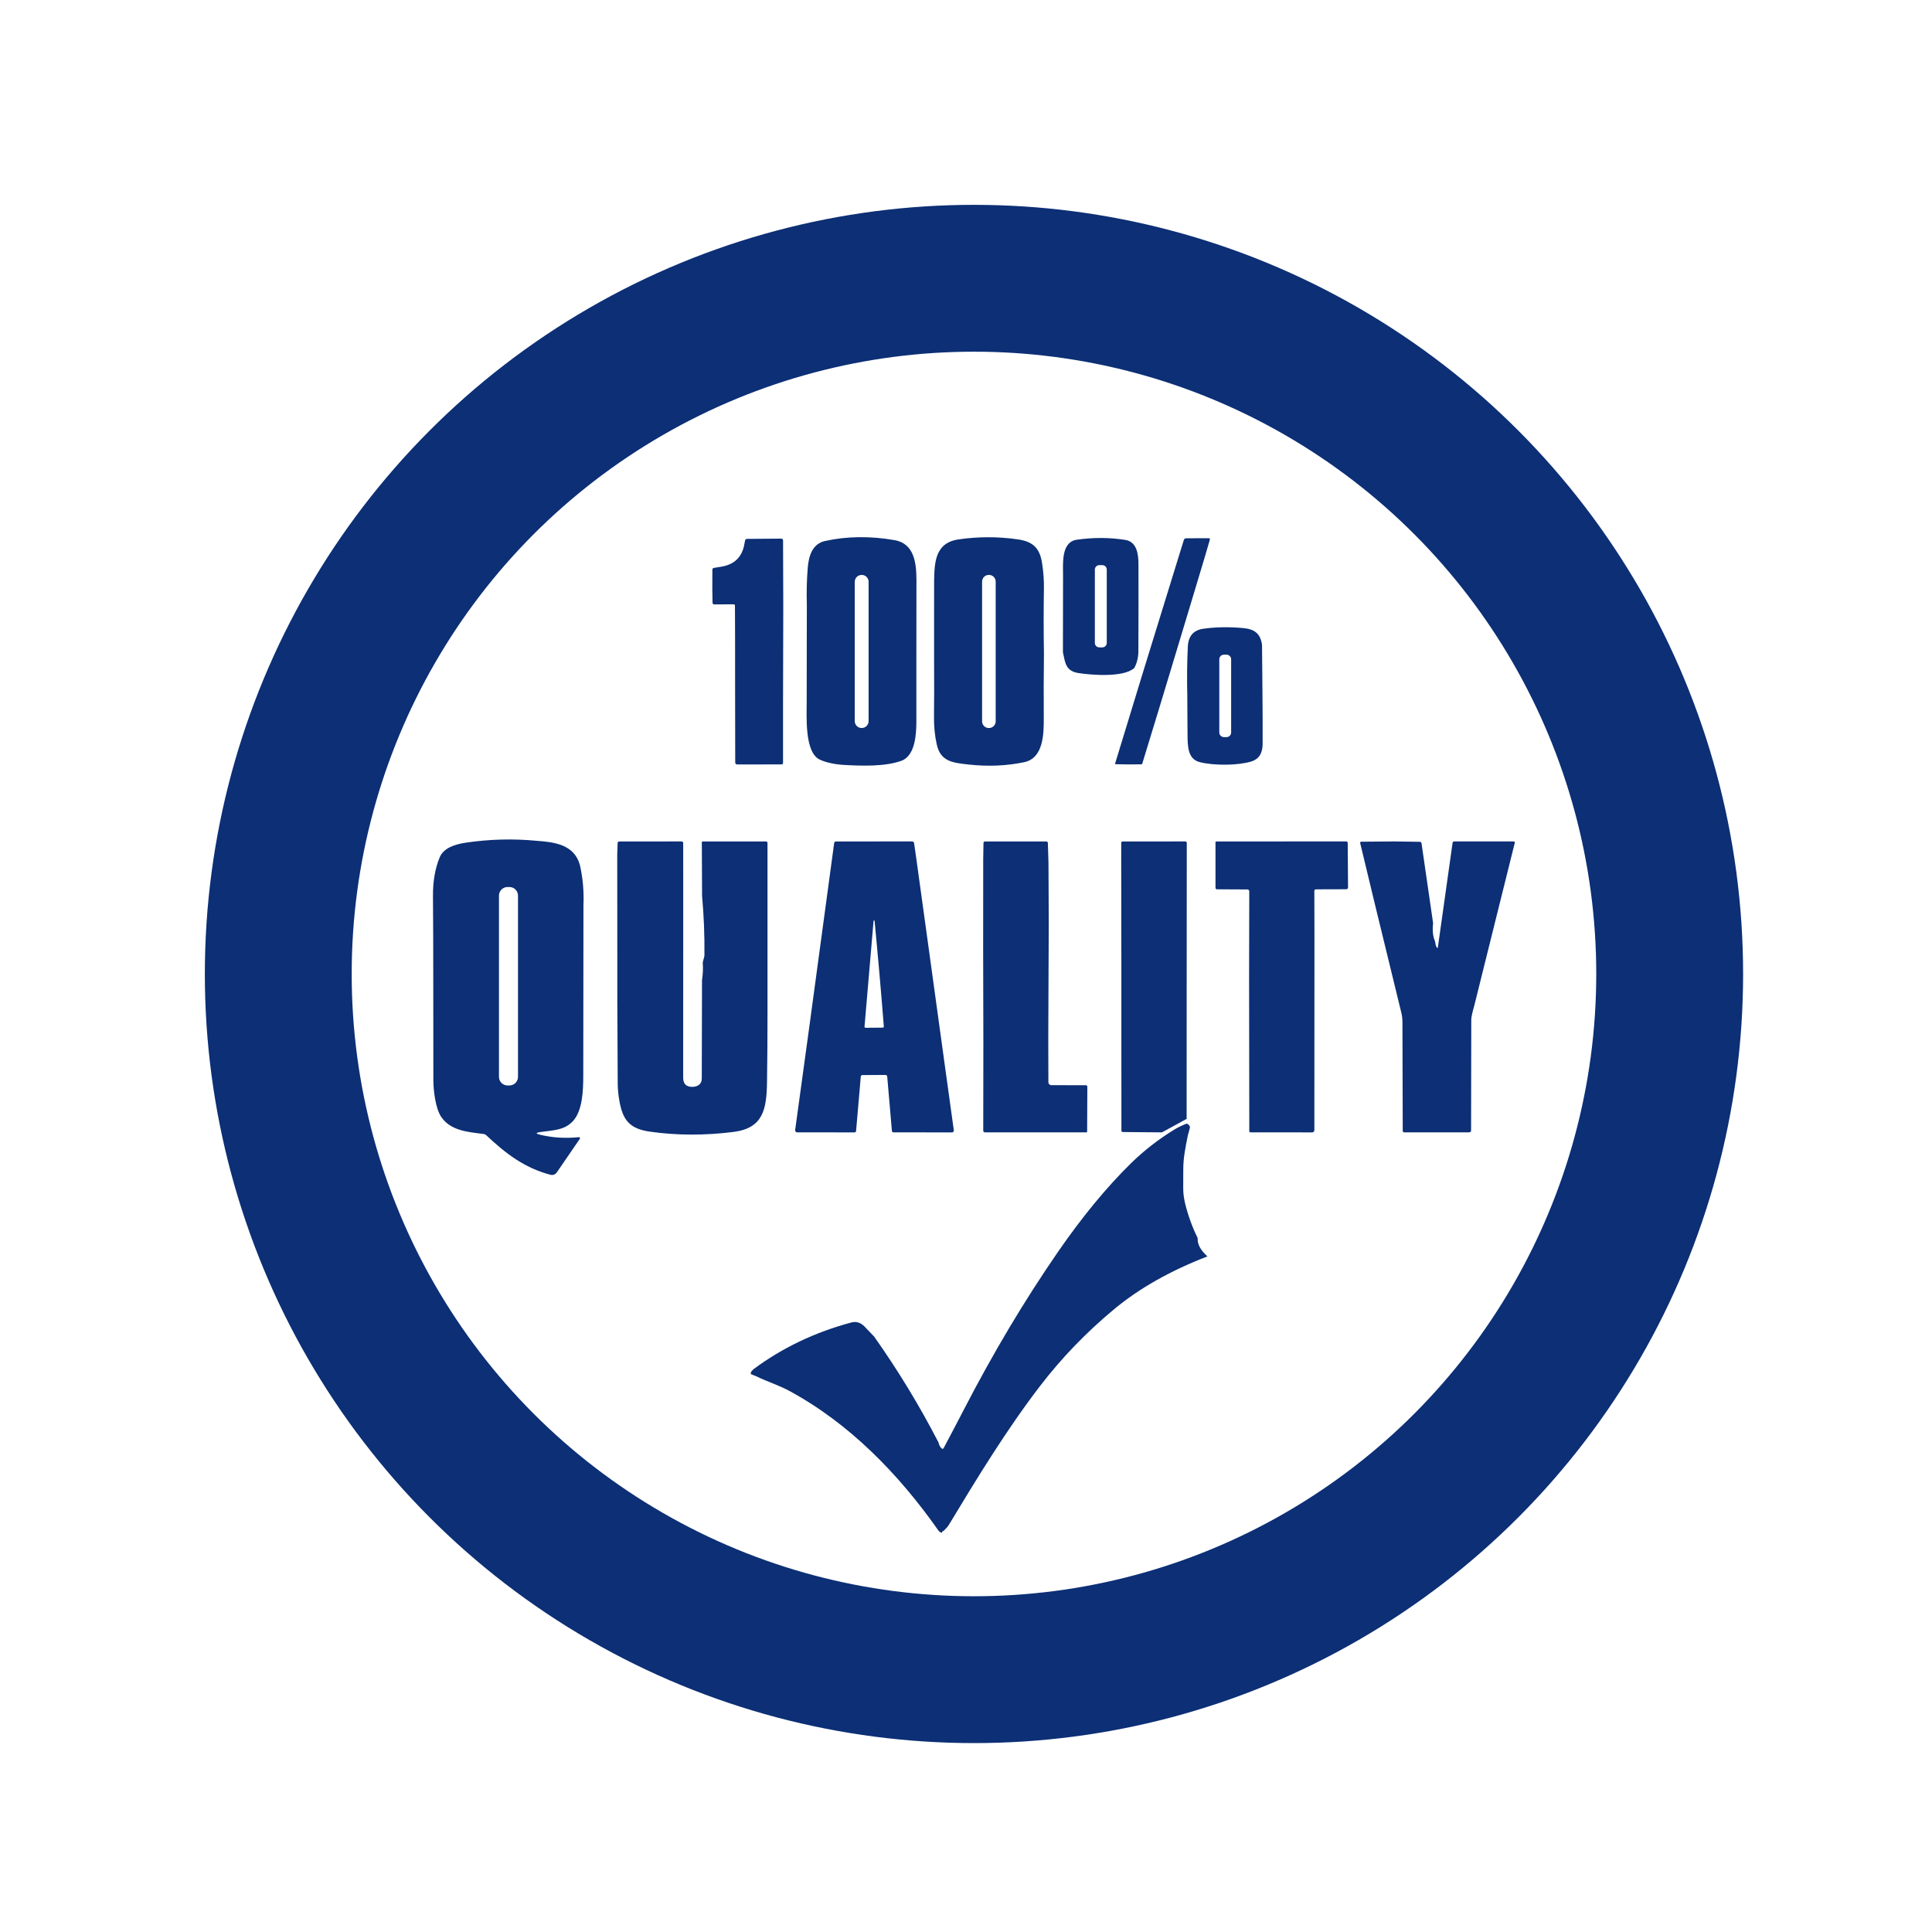
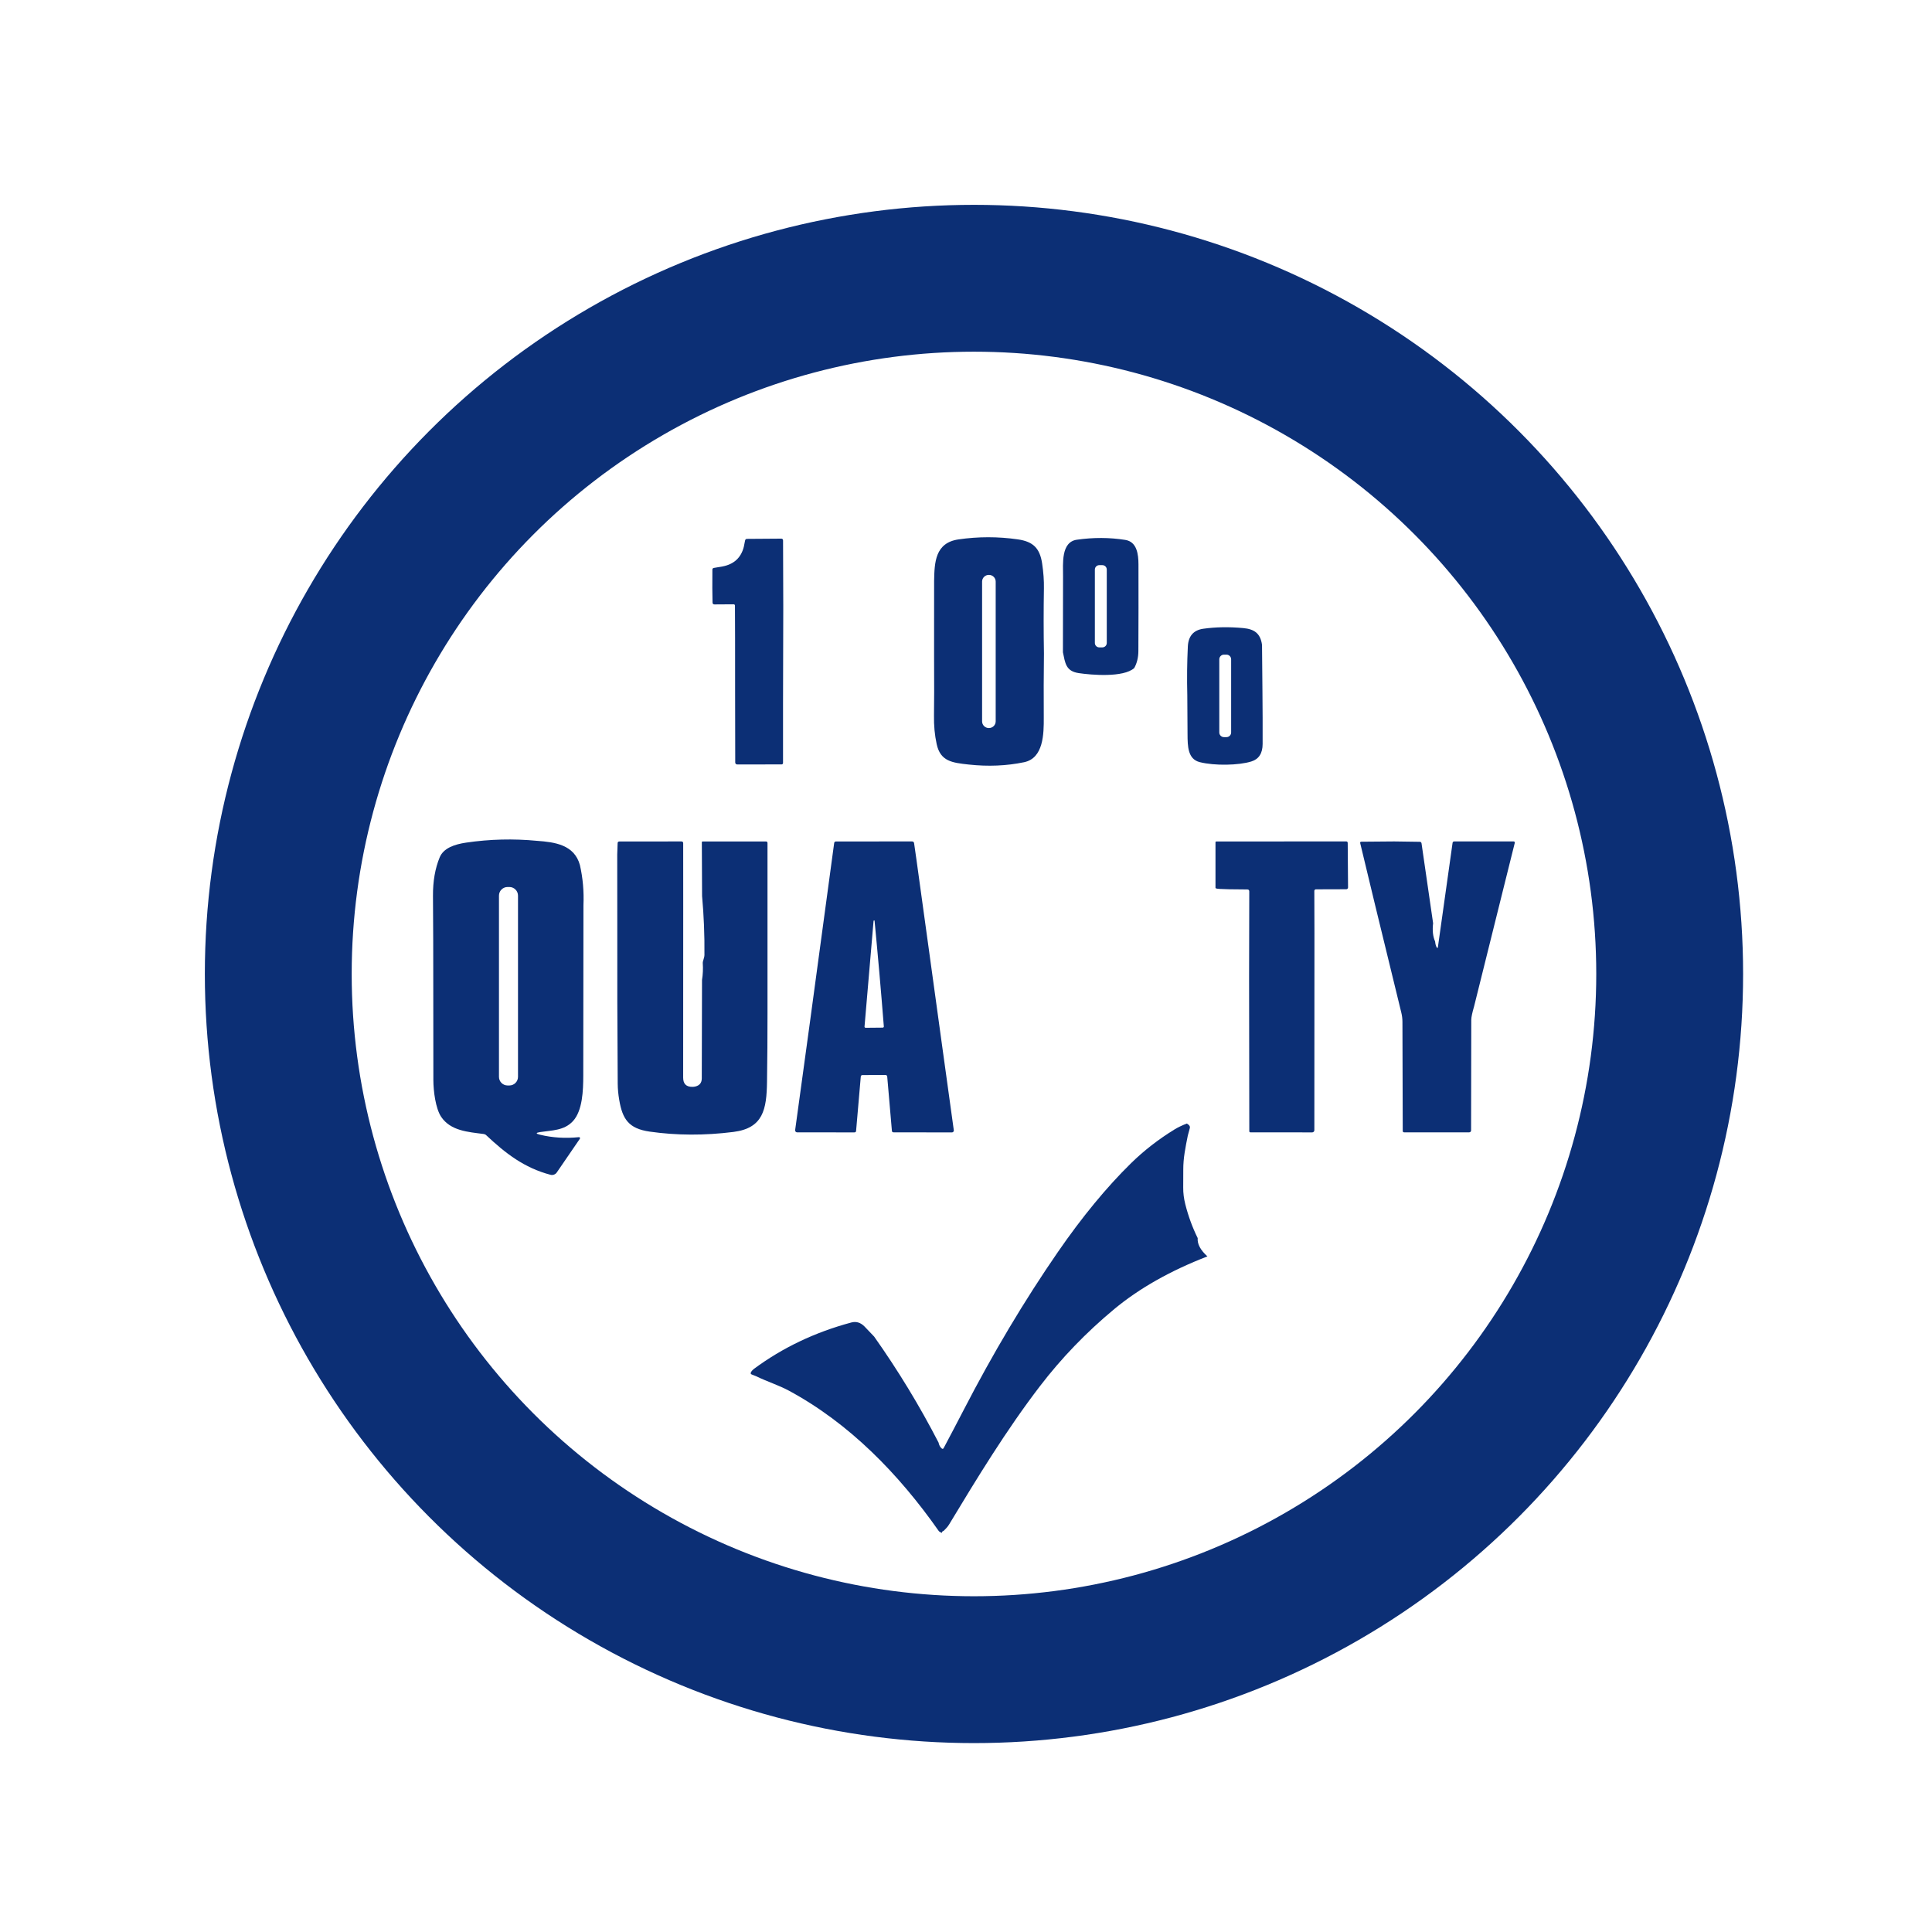
<svg xmlns="http://www.w3.org/2000/svg" width="100%" height="100%" viewBox="0 0 250 250" version="1.1" xml:space="preserve" style="fill-rule:evenodd;clip-rule:evenodd;stroke-linecap:round;stroke-linejoin:round;stroke-miterlimit:1.5;">
  <g transform="matrix(0.391,0,0,0.391,0,0)">
    <path d="M392.76,371.83C393.107,372.003 393.38,372.217 393.58,372.47C393.793,372.743 393.853,373.043 393.76,373.37L393.1,375.81C392.7,377.723 392.353,379.593 392.06,381.42C391.753,383.353 391.6,385.233 391.6,387.06C391.607,389.033 391.6,391.013 391.58,393C391.56,394.807 391.79,396.657 392.27,398.55C393.27,402.503 394.637,406.233 396.37,409.74C396.203,411.687 397.277,413.707 399.59,415.8C387.323,420.54 377.04,426.357 368.74,433.25C359.473,440.95 351.27,449.463 344.13,458.79C333.07,473.23 323.42,489.06 314.04,504.61C313.57,505.41 312.88,506.01 312.26,506.67C311.92,506.717 311.74,506.927 311.72,507.3C311.52,507.213 311.327,507.127 311.14,507.04C310.933,506.94 310.76,506.793 310.62,506.6C297.44,487.82 281.07,471 261.03,460.21C257.85,458.49 253.74,457.17 250.13,455.41L248.79,454.88C248.443,454.747 248.35,454.513 248.51,454.18C248.69,453.8 249,453.433 249.44,453.08C258.933,446.033 269.703,440.897 281.75,437.67C283.33,437.243 284.767,437.67 286.06,438.95L289.29,442.33C297.23,453.557 304.337,465.25 310.61,477.41C310.783,478.263 311.13,478.91 311.65,479.35C311.923,479.577 312.143,479.533 312.31,479.22C314.483,475.14 316.683,470.95 318.91,466.65C328.617,447.857 339.013,430.423 350.1,414.35C358.113,402.737 366.177,392.947 374.29,384.98C378.577,380.78 383.393,377.04 388.74,373.76C389.807,373.107 391.147,372.463 392.76,371.83Z" style="fill:rgb(12,47,117);fill-rule:nonzero;" />
  </g>
  <g transform="matrix(0.391,0,0,0.391,0,0)">
    <path d="M177.73,278.27C183.56,278.69 190.07,279.53 191.92,286.29C192.893,290.55 193.283,294.98 193.09,299.58C193.09,318.353 193.07,337.16 193.03,356C193.02,360.82 192.81,367.58 189.6,371.05C186.69,374.17 182.75,374.05 178.78,374.65C177.247,374.883 177.237,375.18 178.75,375.54C182.823,376.527 187.1,376.793 191.58,376.34C191.593,376.338 191.606,376.338 191.62,376.338C191.806,376.338 191.96,376.491 191.96,376.678C191.96,376.746 191.939,376.813 191.9,376.87L184.27,388.01C183.81,388.685 182.97,388.999 182.18,388.79C173.47,386.5 167.28,381.68 160.91,375.69C160.67,375.463 160.387,375.33 160.06,375.29C154.87,374.62 149.14,374.25 146.01,369.62C144.15,366.85 143.43,361.06 143.42,357.5C143.413,347.073 143.403,336.64 143.39,326.2C143.397,316.307 143.363,306.407 143.29,296.5C143.257,291.66 143.997,287.407 145.51,283.74C146.8,280.64 150.44,279.43 154.27,278.86C162.063,277.713 169.883,277.517 177.73,278.27ZM171.43,296.39C171.43,294.832 170.148,293.55 168.59,293.55L167.97,293.55C166.412,293.55 165.13,294.832 165.13,296.39L165.13,356.39C165.13,357.948 166.412,359.23 167.97,359.23L168.59,359.23C170.148,359.23 171.43,357.948 171.43,356.39L171.43,296.39Z" style="fill:rgb(12,47,117);fill-rule:nonzero;" />
    <path d="M226.11,299.98L226.09,356.65C226.09,358.703 227.117,359.717 229.17,359.69C229.503,359.69 229.84,359.647 230.18,359.56C231.553,359.2 232.243,358.31 232.25,356.89L232.33,324.31C232.623,322.483 232.707,320.627 232.58,318.74C232.53,318.06 233.12,317.02 233.13,316.05C233.197,309.55 232.937,303.043 232.35,296.53L232.27,278.76C232.27,278.58 232.36,278.49 232.54,278.49L253.47,278.48C253.823,278.48 254,278.657 254,279.01L254,335.27C254.007,342.863 253.953,350.44 253.84,358C253.71,367.18 252.57,373.36 242.72,374.61C233.147,375.817 223.903,375.78 214.99,374.5C208.06,373.5 206.01,370.38 204.93,364.02C204.61,362.16 204.443,360.353 204.43,358.6C204.303,340.66 204.257,322.88 204.29,305.26L204.27,282.78L204.4,279.04C204.413,278.673 204.603,278.49 204.97,278.49L225.5,278.47C225.9,278.47 226.1,278.67 226.1,279.07L226.11,299.98Z" style="fill:rgb(12,47,117);fill-rule:nonzero;" />
    <path d="M303.3,284.53L307.52,315.1L311.74,345.73L315.66,374.06C315.663,374.087 315.665,374.113 315.665,374.14C315.665,374.484 315.384,374.767 315.04,374.77L295.73,374.74C295.383,374.74 295.197,374.57 295.17,374.23L293.62,356.28C293.594,355.977 293.334,355.744 293.03,355.75L285.44,355.79C285.093,355.79 284.903,355.967 284.87,356.32L283.32,374.25C283.293,374.597 283.103,374.767 282.75,374.76L263.81,374.75C263.444,374.748 263.144,374.446 263.144,374.08C263.144,374.05 263.146,374.02 263.15,373.99L268.04,338.32L276.06,279.03C276.107,278.663 276.317,278.48 276.69,278.48L301.82,278.47C302.233,278.47 302.467,278.673 302.52,279.08L303.3,284.53ZM292.14,340.09C292.14,340.09 292.141,340.09 292.141,340.09C292.339,340.09 292.501,339.927 292.501,339.73C292.501,339.72 292.501,339.71 292.5,339.7C291.587,328.107 290.563,316.437 289.43,304.69C289.423,304.643 289.397,304.62 289.35,304.62L289.27,304.62C289.17,304.627 289.113,304.68 289.1,304.78C288.113,316.447 287.117,328.1 286.11,339.74C286.109,339.747 286.109,339.755 286.108,339.762C286.099,339.959 286.257,340.13 286.46,340.14C286.467,340.14 286.473,340.14 286.48,340.14L292.14,340.09Z" style="fill:rgb(12,47,117);fill-rule:nonzero;" />
-     <path d="M346.99,285.73L347.08,305.61L346.92,343.84L346.96,358.18C346.965,358.703 347.393,359.13 347.91,359.13L359.31,359.15C359.677,359.15 359.857,359.333 359.85,359.7L359.78,374.48C359.78,374.628 359.663,374.75 359.52,374.75L325.98,374.75C325.662,374.75 325.4,374.493 325.4,374.18L325.44,345.39L325.37,314.36L325.39,284.28L325.48,279C325.487,278.66 325.663,278.49 326.01,278.49L346.25,278.49C346.597,278.49 346.777,278.663 346.79,279.01L346.99,285.73Z" style="fill:rgb(12,47,117);fill-rule:nonzero;" />
-     <path d="M392.72,333.71L392.71,370.29L384.54,374.75L371.63,374.64C371.297,374.64 371.13,374.473 371.13,374.14L371.11,333.78L371.11,317.85L371.06,285.18L371.07,278.97C371.07,278.65 371.23,278.49 371.55,278.49L392.28,278.47C392.543,278.47 392.76,278.682 392.76,278.94L392.72,333.71Z" style="fill:rgb(12,47,117);fill-rule:nonzero;" />
-     <path d="M435.01,308.78L434.98,374.05C434.98,374.439 434.659,374.76 434.27,374.76L413.79,374.74C413.607,374.74 413.455,374.588 413.45,374.4L413.38,323.38L413.44,295.03C413.44,294.583 413.217,294.36 412.77,294.36L402.79,294.31C402.437,294.31 402.26,294.137 402.26,293.79L402.26,278.74C402.26,278.603 402.373,278.49 402.51,278.49L445.49,278.46C445.837,278.46 446.013,278.637 446.02,278.99L446.13,293.71C446.13,294.028 445.864,294.29 445.54,294.29L435.49,294.32C435.205,294.32 434.97,294.555 434.97,294.84L435.01,308.78Z" style="fill:rgb(12,47,117);fill-rule:nonzero;" />
+     <path d="M435.01,308.78L434.98,374.05C434.98,374.439 434.659,374.76 434.27,374.76L413.79,374.74C413.607,374.74 413.455,374.588 413.45,374.4L413.38,323.38L413.44,295.03C413.44,294.583 413.217,294.36 412.77,294.36C402.437,294.31 402.26,294.137 402.26,293.79L402.26,278.74C402.26,278.603 402.373,278.49 402.51,278.49L445.49,278.46C445.837,278.46 446.013,278.637 446.02,278.99L446.13,293.71C446.13,294.028 445.864,294.29 445.54,294.29L435.49,294.32C435.205,294.32 434.97,294.555 434.97,294.84L435.01,308.78Z" style="fill:rgb(12,47,117);fill-rule:nonzero;" />
    <path d="M461.4,278.47L469.85,278.59C470.197,278.597 470.397,278.77 470.45,279.11L474.28,305.53C473.993,307.95 474.217,309.97 474.95,311.59C475.01,312.343 475.167,312.957 475.42,313.43C475.66,313.877 475.813,313.85 475.88,313.35L480.72,278.96C480.767,278.633 480.957,278.47 481.29,278.47L500.94,278.47C500.94,278.47 500.941,278.47 500.941,278.47C501.149,278.47 501.321,278.642 501.321,278.85C501.321,278.88 501.317,278.911 501.31,278.94L499.06,287.97L487.85,333.03C487.23,335.157 486.917,336.647 486.91,337.5C486.87,349.753 486.85,361.963 486.85,374.13C486.85,374.465 486.57,374.74 486.23,374.74L464.74,374.75C464.4,374.75 464.23,374.58 464.23,374.24L464.13,338.19C464.13,337.147 464.002,336.106 463.75,335.09L455.18,299.92L450.16,279.06C450.08,278.727 450.213,278.56 450.56,278.56L461.4,278.47Z" style="fill:rgb(12,47,117);fill-rule:nonzero;" />
  </g>
  <g transform="matrix(0.391,0,0,0.391,0,0)">
-     <path d="M303.29,192.04L303.27,215.99C303.29,223.73 303.29,231.267 303.27,238.6C303.26,242.77 302.98,250.11 298.26,251.8C292.84,253.73 285.28,253.48 279.49,253.16C276.237,252.973 273.527,252.393 271.36,251.42C266.11,249.06 267.02,236.59 266.97,231.97L267.02,200.17C266.893,196.137 266.99,192.08 267.31,188C267.62,184.08 268.79,179.96 273.1,179.02C280.34,177.453 287.98,177.363 296.02,178.75C302.69,179.91 303.27,186.49 303.29,192.04ZM287.46,192.53C287.46,191.29 286.44,190.27 285.2,190.27L285.14,190.27C283.9,190.27 282.88,191.29 282.88,192.53L282.88,238.67C282.88,239.91 283.9,240.93 285.14,240.93L285.2,240.93C286.44,240.93 287.46,239.91 287.46,238.67L287.46,192.53Z" style="fill:rgb(12,47,117);fill-rule:nonzero;" />
    <path d="M345.49,216.23C345.403,223.303 345.383,230.393 345.43,237.5C345.46,242.87 345.35,250.91 338.93,252.25C333.103,253.463 326.99,253.72 320.59,253.02C315.1,252.42 311.23,251.97 309.99,246.27C309.337,243.29 309.04,240.117 309.1,236.75C309.167,233.143 309.177,226.473 309.13,216.74L309.14,192.22C309.26,186.13 309.46,179.63 317.23,178.51C323.737,177.563 330.267,177.56 336.82,178.5C341.93,179.23 344.13,181.43 344.89,186.48C345.33,189.407 345.527,192.16 345.48,194.74C345.36,201.9 345.363,209.063 345.49,216.23ZM329.52,192.47C329.52,191.258 328.522,190.26 327.31,190.26L327.23,190.26C326.018,190.26 325.02,191.258 325.02,192.47L325.02,238.73C325.02,239.942 326.018,240.94 327.23,240.94L327.31,240.94C328.522,240.94 329.52,239.942 329.52,238.73L329.52,192.47Z" style="fill:rgb(12,47,117);fill-rule:nonzero;" />
    <path d="M375.37,221.09C371.79,224.31 361.09,223.38 356.98,222.76C352.68,222.11 352.52,219.38 351.77,215.88C351.77,207.393 351.783,198.973 351.81,190.62C351.83,186.68 351.07,179.37 356.38,178.62C361.847,177.833 367.187,177.853 372.4,178.68C376.29,179.29 376.76,183.49 376.77,186.75C376.797,196.49 376.787,206.073 376.74,215.5C376.727,217.607 376.27,219.47 375.37,221.09ZM366.28,188.49C366.28,187.689 365.621,187.03 364.82,187.03L363.8,187.03C362.999,187.03 362.34,187.689 362.34,188.49L362.34,212.79C362.34,213.591 362.999,214.25 363.8,214.25L364.82,214.25C365.621,214.25 366.28,213.591 366.28,212.79L366.28,188.49Z" style="fill:rgb(12,47,117);fill-rule:nonzero;" />
-     <path d="M398.4,185.42L393.41,202.01L384.13,232.74L378.04,252.68C377.987,252.86 377.863,252.95 377.67,252.95C374.883,253.01 372.047,252.997 369.16,252.91C369.083,252.903 369.024,252.838 369.024,252.761C369.024,252.747 369.026,252.733 369.03,252.72L378.48,221.8L391.77,178.75C391.897,178.343 392.173,178.14 392.6,178.14L399.98,178.12C400.353,178.12 400.487,178.3 400.38,178.66L398.4,185.42Z" style="fill:rgb(12,47,117);fill-rule:nonzero;" />
    <path d="M259.22,200.97L259.14,233.02L259.14,252.52C259.14,252.772 258.932,252.98 258.68,252.98L243.95,252.99C243.604,252.99 243.32,252.701 243.32,252.35L243.28,229.51L243.27,211.11L243.23,200.46C243.23,200.147 243.07,199.99 242.75,199.99L236.46,200.03C236.033,200.03 235.817,199.82 235.81,199.4L235.74,194.66L235.76,188.53C235.767,188.197 235.933,188.003 236.26,187.95C237.24,187.803 238.183,187.643 239.09,187.47C242.903,186.743 245.263,184.563 246.17,180.93L246.58,178.88C246.653,178.52 246.873,178.34 247.24,178.34L258.51,178.26C258.937,178.26 259.15,178.47 259.15,178.89L259.22,200.97Z" style="fill:rgb(12,47,117);fill-rule:nonzero;" />
    <path d="M417.66,213.42L417.8,228.76C417.86,234.627 417.88,240.453 417.86,246.24C417.847,249.313 416.607,251.233 414.14,252C409.99,253.3 402,253.48 397.03,252.22C393.08,251.22 393.03,246.95 393.01,242.97C392.99,238.597 392.963,234.3 392.93,230.08C392.79,224.6 392.85,219.227 393.11,213.96C393.283,210.5 394.987,208.54 398.22,208.08C402.327,207.5 406.74,207.427 411.46,207.86C415.07,208.2 417.14,209.58 417.66,213.42ZM407.44,218.19C407.44,217.345 406.745,216.65 405.9,216.65L405.06,216.65C404.215,216.65 403.52,217.345 403.52,218.19L403.52,242.41C403.52,243.255 404.215,243.95 405.06,243.95L405.9,243.95C406.745,243.95 407.44,243.255 407.44,242.41L407.44,218.19Z" style="fill:rgb(12,47,117);fill-rule:nonzero;" />
  </g>
  <g transform="matrix(0.968,0,0,0.968,5.032,9.871)">
    <circle cx="125" cy="120" r="93" style="fill:none;stroke:rgb(12,47,117);stroke-width:19.63px;" />
  </g>
</svg>